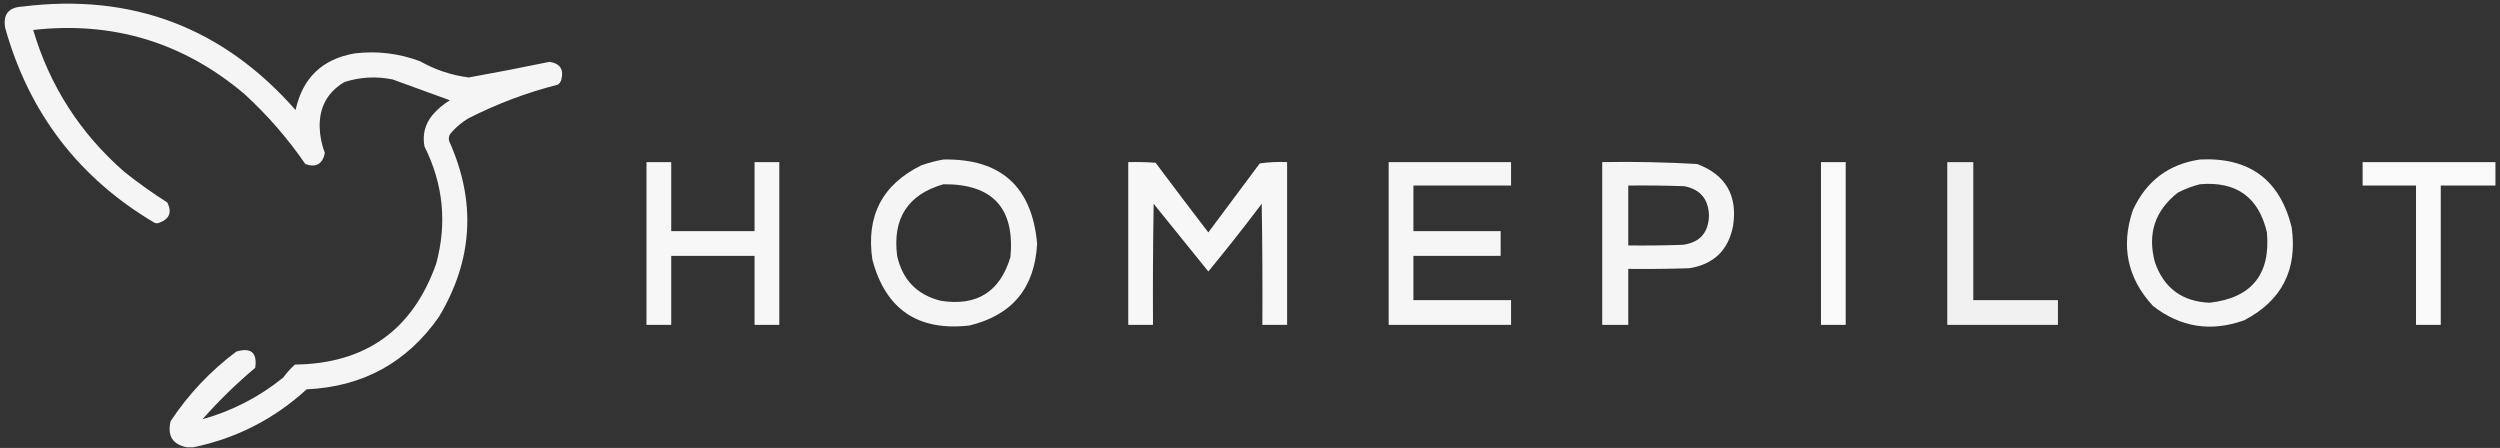
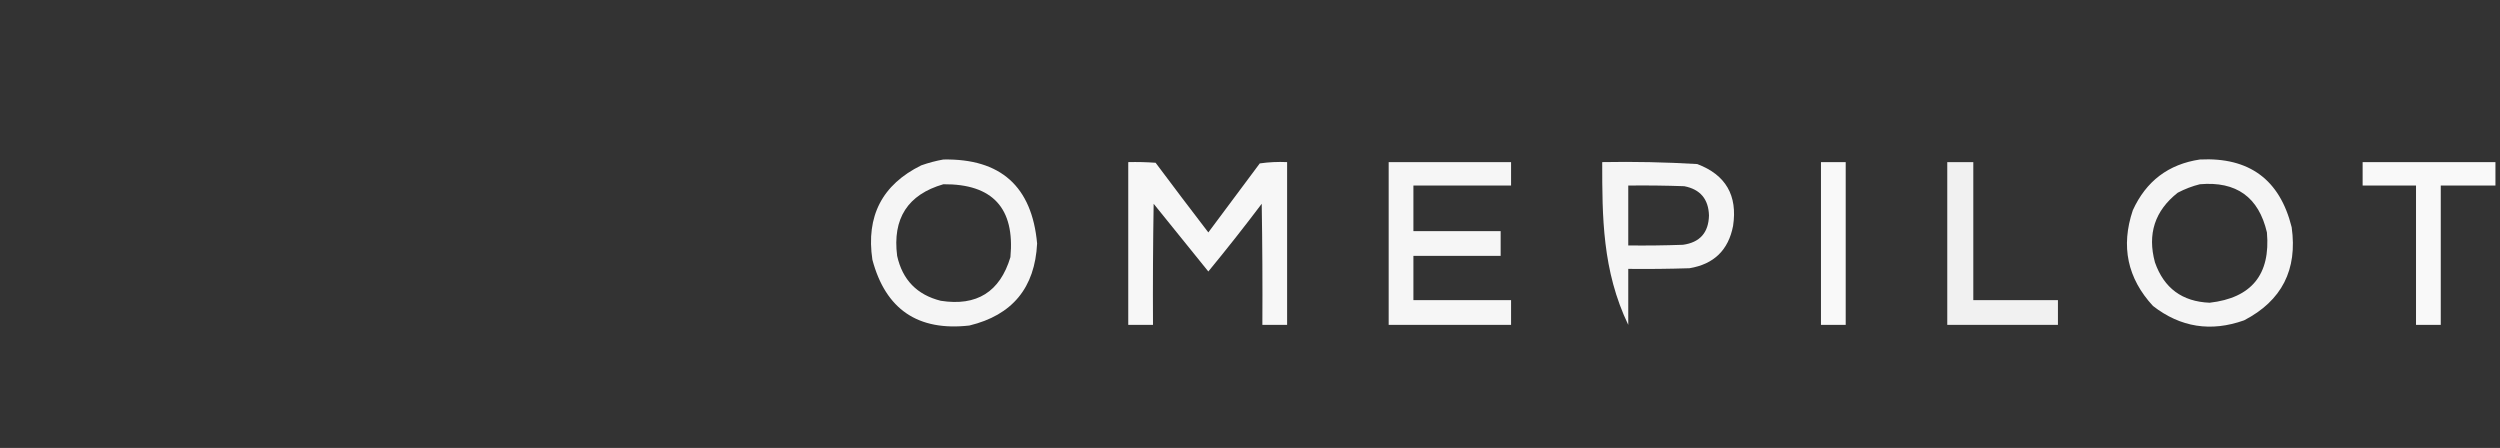
<svg xmlns="http://www.w3.org/2000/svg" version="1.1" width="1920px" height="344px" style="shape-rendering:geometricPrecision; text-rendering:geometricPrecision; image-rendering:optimizeQuality; fill-rule:evenodd; clip-rule:evenodd">
  <rect width="100%" height="100%" fill="#333333" stroke="none" />
  <g>
-     <path style="opacity:0.95" fill="#ffffff" d="M 148.5,343.5 C 146.833,343.5 145.167,343.5 143.5,343.5C 132.582,341.37 128.415,334.703 131,323.5C 144.708,302.79 161.541,284.957 181.5,270C 192.843,266.678 197.676,270.845 196,282.5C 181.533,294.633 168.033,307.8 155.5,322C 178.341,315.579 199.008,304.913 217.5,290C 220.187,286.317 223.187,282.983 226.5,280C 280.76,279.303 316.926,253.469 335,202.5C 343.432,171.343 340.432,141.343 326,112.5C 324.324,103.536 326.324,95.537 332,88.5C 335.912,83.917 340.412,80.083 345.5,77C 330.819,71.657 316.152,66.324 301.5,61C 288.96,58.47 276.626,59.137 264.5,63C 251.544,70.737 245.211,82.237 245.5,97.5C 245.68,104.402 247.014,111.068 249.5,117.5C 247.691,126.043 242.691,128.876 234.5,126C 220.937,106.236 205.271,88.236 187.5,72C 140.623,32.488 86.623,16.155 25.5,23C 38.155,65.926 61.488,102.259 95.5,132C 106.083,140.416 117.083,148.249 128.5,155.5C 132.18,162.962 130.18,168.128 122.5,171C 121.167,171.667 119.833,171.667 118.5,171C 60.481,136.615 22.314,86.781 4,21.5C 2.114,11.035 6.614,5.535 17.5,5C 101.451,-5.354 171.284,21.145 227,84.5C 232.436,59.73 247.602,45.23 272.5,41C 289.667,38.967 306.333,40.967 322.5,47C 334.211,53.609 346.711,57.776 360,59.5C 380.712,55.758 401.378,51.758 422,47.5C 430.252,48.757 433.252,53.424 431,61.5C 430.535,62.931 429.701,64.097 428.5,65C 404.523,71.103 381.523,79.77 359.5,91C 354.362,94.142 349.862,97.976 346,102.5C 344.699,104.365 344.365,106.365 345,108.5C 365.899,154.912 363.232,199.912 337,243.5C 312.409,278.552 278.575,297.052 235.5,299C 210.562,321.802 181.562,336.636 148.5,343.5 Z" />
-   </g>
+     </g>
  <g>
    <path style="opacity:0.951" fill="#ffffff" d="M 724.5,122.5 C 768.535,121.704 792.535,143.204 796.5,187C 794.818,221.008 777.485,242.008 744.5,250C 705.007,254.472 680.174,237.639 670,199.5C 665.002,165.988 677.502,141.822 707.5,127C 713.175,125 718.842,123.5 724.5,122.5 Z M 724.5,141.5 C 762.344,141.176 779.51,159.843 776,197.5C 767.965,224.186 750.132,235.353 722.5,231C 704.257,226.423 693.091,214.923 689,196.5C 685.338,167.763 697.171,149.43 724.5,141.5 Z" />
  </g>
  <g>
    <path style="opacity:0.95" fill="#ffffff" d="M 1689.5,122.5 C 1727.42,120.613 1750.92,137.946 1760,174.5C 1764.6,207.142 1752.43,230.975 1723.5,246C 1698.01,255.092 1674.68,251.425 1653.5,235C 1633.85,213.696 1628.68,189.196 1638,161.5C 1648.2,139.12 1665.36,126.12 1689.5,122.5 Z M 1689.5,141.5 C 1717.51,139.064 1734.68,151.397 1741,178.5C 1743.85,210.822 1729.18,228.822 1697,232.5C 1675.93,231.641 1661.93,221.308 1655,201.5C 1649.07,179.702 1654.9,161.869 1672.5,148C 1678.02,145.11 1683.69,142.943 1689.5,141.5 Z" />
  </g>
  <g>
-     <path style="opacity:0.958" fill="#ffffff" d="M 496.5,124.5 C 502.833,124.5 509.167,124.5 515.5,124.5C 515.5,142.167 515.5,159.833 515.5,177.5C 536.833,177.5 558.167,177.5 579.5,177.5C 579.5,159.833 579.5,142.167 579.5,124.5C 585.833,124.5 592.167,124.5 598.5,124.5C 598.5,166.167 598.5,207.833 598.5,249.5C 592.167,249.5 585.833,249.5 579.5,249.5C 579.5,231.833 579.5,214.167 579.5,196.5C 558.167,196.5 536.833,196.5 515.5,196.5C 515.5,214.167 515.5,231.833 515.5,249.5C 509.167,249.5 502.833,249.5 496.5,249.5C 496.5,207.833 496.5,166.167 496.5,124.5 Z" />
-   </g>
+     </g>
  <g>
    <path style="opacity:0.959" fill="#ffffff" d="M 866.5,124.5 C 873.508,124.334 880.508,124.5 887.5,125C 900.879,142.923 914.379,160.756 928,178.5C 941.167,160.833 954.333,143.167 967.5,125.5C 974.468,124.503 981.468,124.17 988.5,124.5C 988.5,166.167 988.5,207.833 988.5,249.5C 982.167,249.5 975.833,249.5 969.5,249.5C 969.667,218.498 969.5,187.498 969,156.5C 955.69,174.14 942.023,191.474 928,208.5C 914.009,191.198 900.009,173.865 886,156.5C 885.5,187.498 885.333,218.498 885.5,249.5C 879.167,249.5 872.833,249.5 866.5,249.5C 866.5,207.833 866.5,166.167 866.5,124.5 Z" />
  </g>
  <g>
    <path style="opacity:0.957" fill="#ffffff" d="M 1066.5,124.5 C 1097.83,124.5 1129.17,124.5 1160.5,124.5C 1160.5,130.5 1160.5,136.5 1160.5,142.5C 1135.5,142.5 1110.5,142.5 1085.5,142.5C 1085.5,154.167 1085.5,165.833 1085.5,177.5C 1107.83,177.5 1130.17,177.5 1152.5,177.5C 1152.5,183.833 1152.5,190.167 1152.5,196.5C 1130.17,196.5 1107.83,196.5 1085.5,196.5C 1085.5,207.833 1085.5,219.167 1085.5,230.5C 1110.5,230.5 1135.5,230.5 1160.5,230.5C 1160.5,236.833 1160.5,243.167 1160.5,249.5C 1129.17,249.5 1097.83,249.5 1066.5,249.5C 1066.5,207.833 1066.5,166.167 1066.5,124.5 Z" />
  </g>
  <g>
-     <path style="opacity:0.95" fill="#ffffff" d="M 1230.5,124.5 C 1254.88,124.05 1279.21,124.55 1303.5,126C 1325.39,134.272 1334.56,150.106 1331,173.5C 1327.42,192.081 1316.25,202.915 1297.5,206C 1281.84,206.5 1266.17,206.667 1250.5,206.5C 1250.5,220.833 1250.5,235.167 1250.5,249.5C 1243.83,249.5 1237.17,249.5 1230.5,249.5C 1230.5,207.833 1230.5,166.167 1230.5,124.5 Z M 1250.5,142.5 C 1264.84,142.333 1279.17,142.5 1293.5,143C 1305.79,145.384 1312.12,152.884 1312.5,165.5C 1312.16,178.704 1305.49,186.204 1292.5,188C 1278.5,188.5 1264.5,188.667 1250.5,188.5C 1250.5,173.167 1250.5,157.833 1250.5,142.5 Z" />
+     <path style="opacity:0.95" fill="#ffffff" d="M 1230.5,124.5 C 1254.88,124.05 1279.21,124.55 1303.5,126C 1325.39,134.272 1334.56,150.106 1331,173.5C 1327.42,192.081 1316.25,202.915 1297.5,206C 1281.84,206.5 1266.17,206.667 1250.5,206.5C 1250.5,220.833 1250.5,235.167 1250.5,249.5C 1230.5,207.833 1230.5,166.167 1230.5,124.5 Z M 1250.5,142.5 C 1264.84,142.333 1279.17,142.5 1293.5,143C 1305.79,145.384 1312.12,152.884 1312.5,165.5C 1312.16,178.704 1305.49,186.204 1292.5,188C 1278.5,188.5 1264.5,188.667 1250.5,188.5C 1250.5,173.167 1250.5,157.833 1250.5,142.5 Z" />
  </g>
  <g>
    <path style="opacity:0.97" fill="#ffffff" d="M 1398.5,124.5 C 1404.83,124.5 1411.17,124.5 1417.5,124.5C 1417.5,166.167 1417.5,207.833 1417.5,249.5C 1411.17,249.5 1404.83,249.5 1398.5,249.5C 1398.5,207.833 1398.5,166.167 1398.5,124.5 Z" />
  </g>
  <g>
    <path style="opacity:0.927" fill="#ffffff" d="M 1495.5,124.5 C 1502.17,124.5 1508.83,124.5 1515.5,124.5C 1515.5,159.833 1515.5,195.167 1515.5,230.5C 1537.17,230.5 1558.83,230.5 1580.5,230.5C 1580.5,236.833 1580.5,243.167 1580.5,249.5C 1552.17,249.5 1523.83,249.5 1495.5,249.5C 1495.5,207.833 1495.5,166.167 1495.5,124.5 Z" />
  </g>
  <g>
    <path style="opacity:0.972" fill="#ffffff" d="M 1814.5,124.5 C 1848.5,124.5 1882.5,124.5 1916.5,124.5C 1916.5,130.5 1916.5,136.5 1916.5,142.5C 1902.5,142.5 1888.5,142.5 1874.5,142.5C 1874.5,178.167 1874.5,213.833 1874.5,249.5C 1868.17,249.5 1861.83,249.5 1855.5,249.5C 1855.5,213.833 1855.5,178.167 1855.5,142.5C 1841.83,142.5 1828.17,142.5 1814.5,142.5C 1814.5,136.5 1814.5,130.5 1814.5,124.5 Z" />
  </g>
</svg>